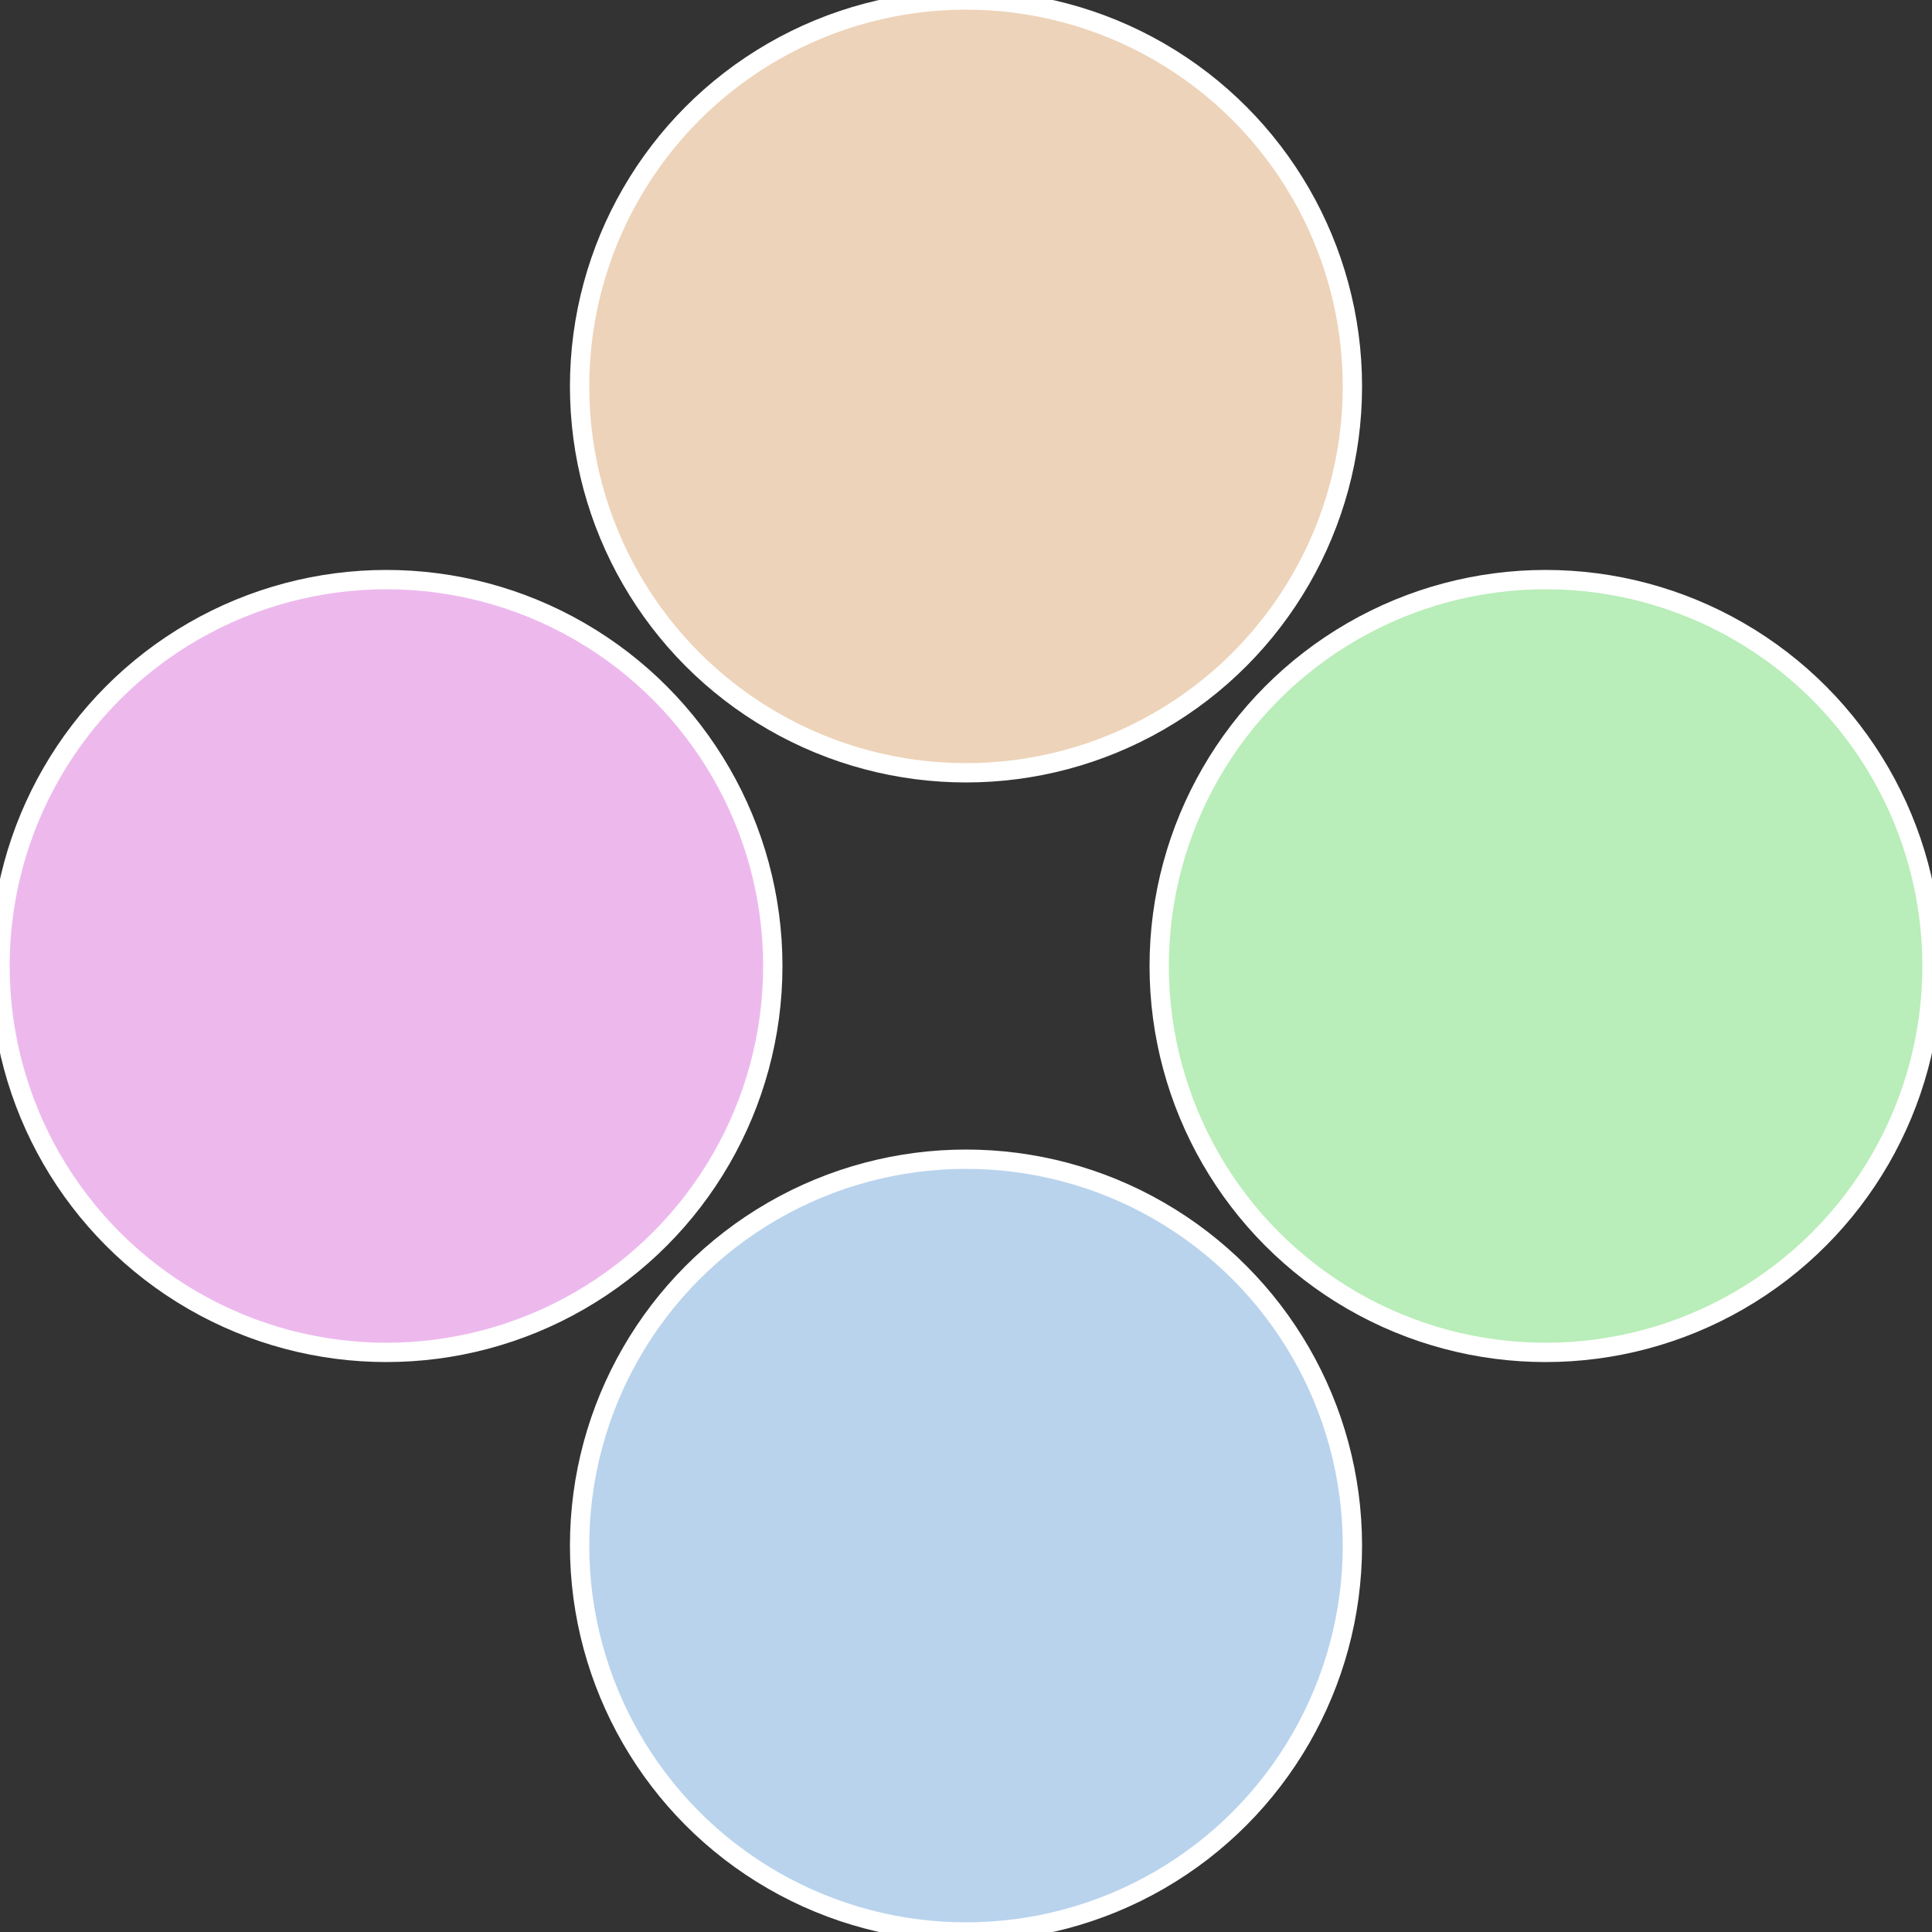
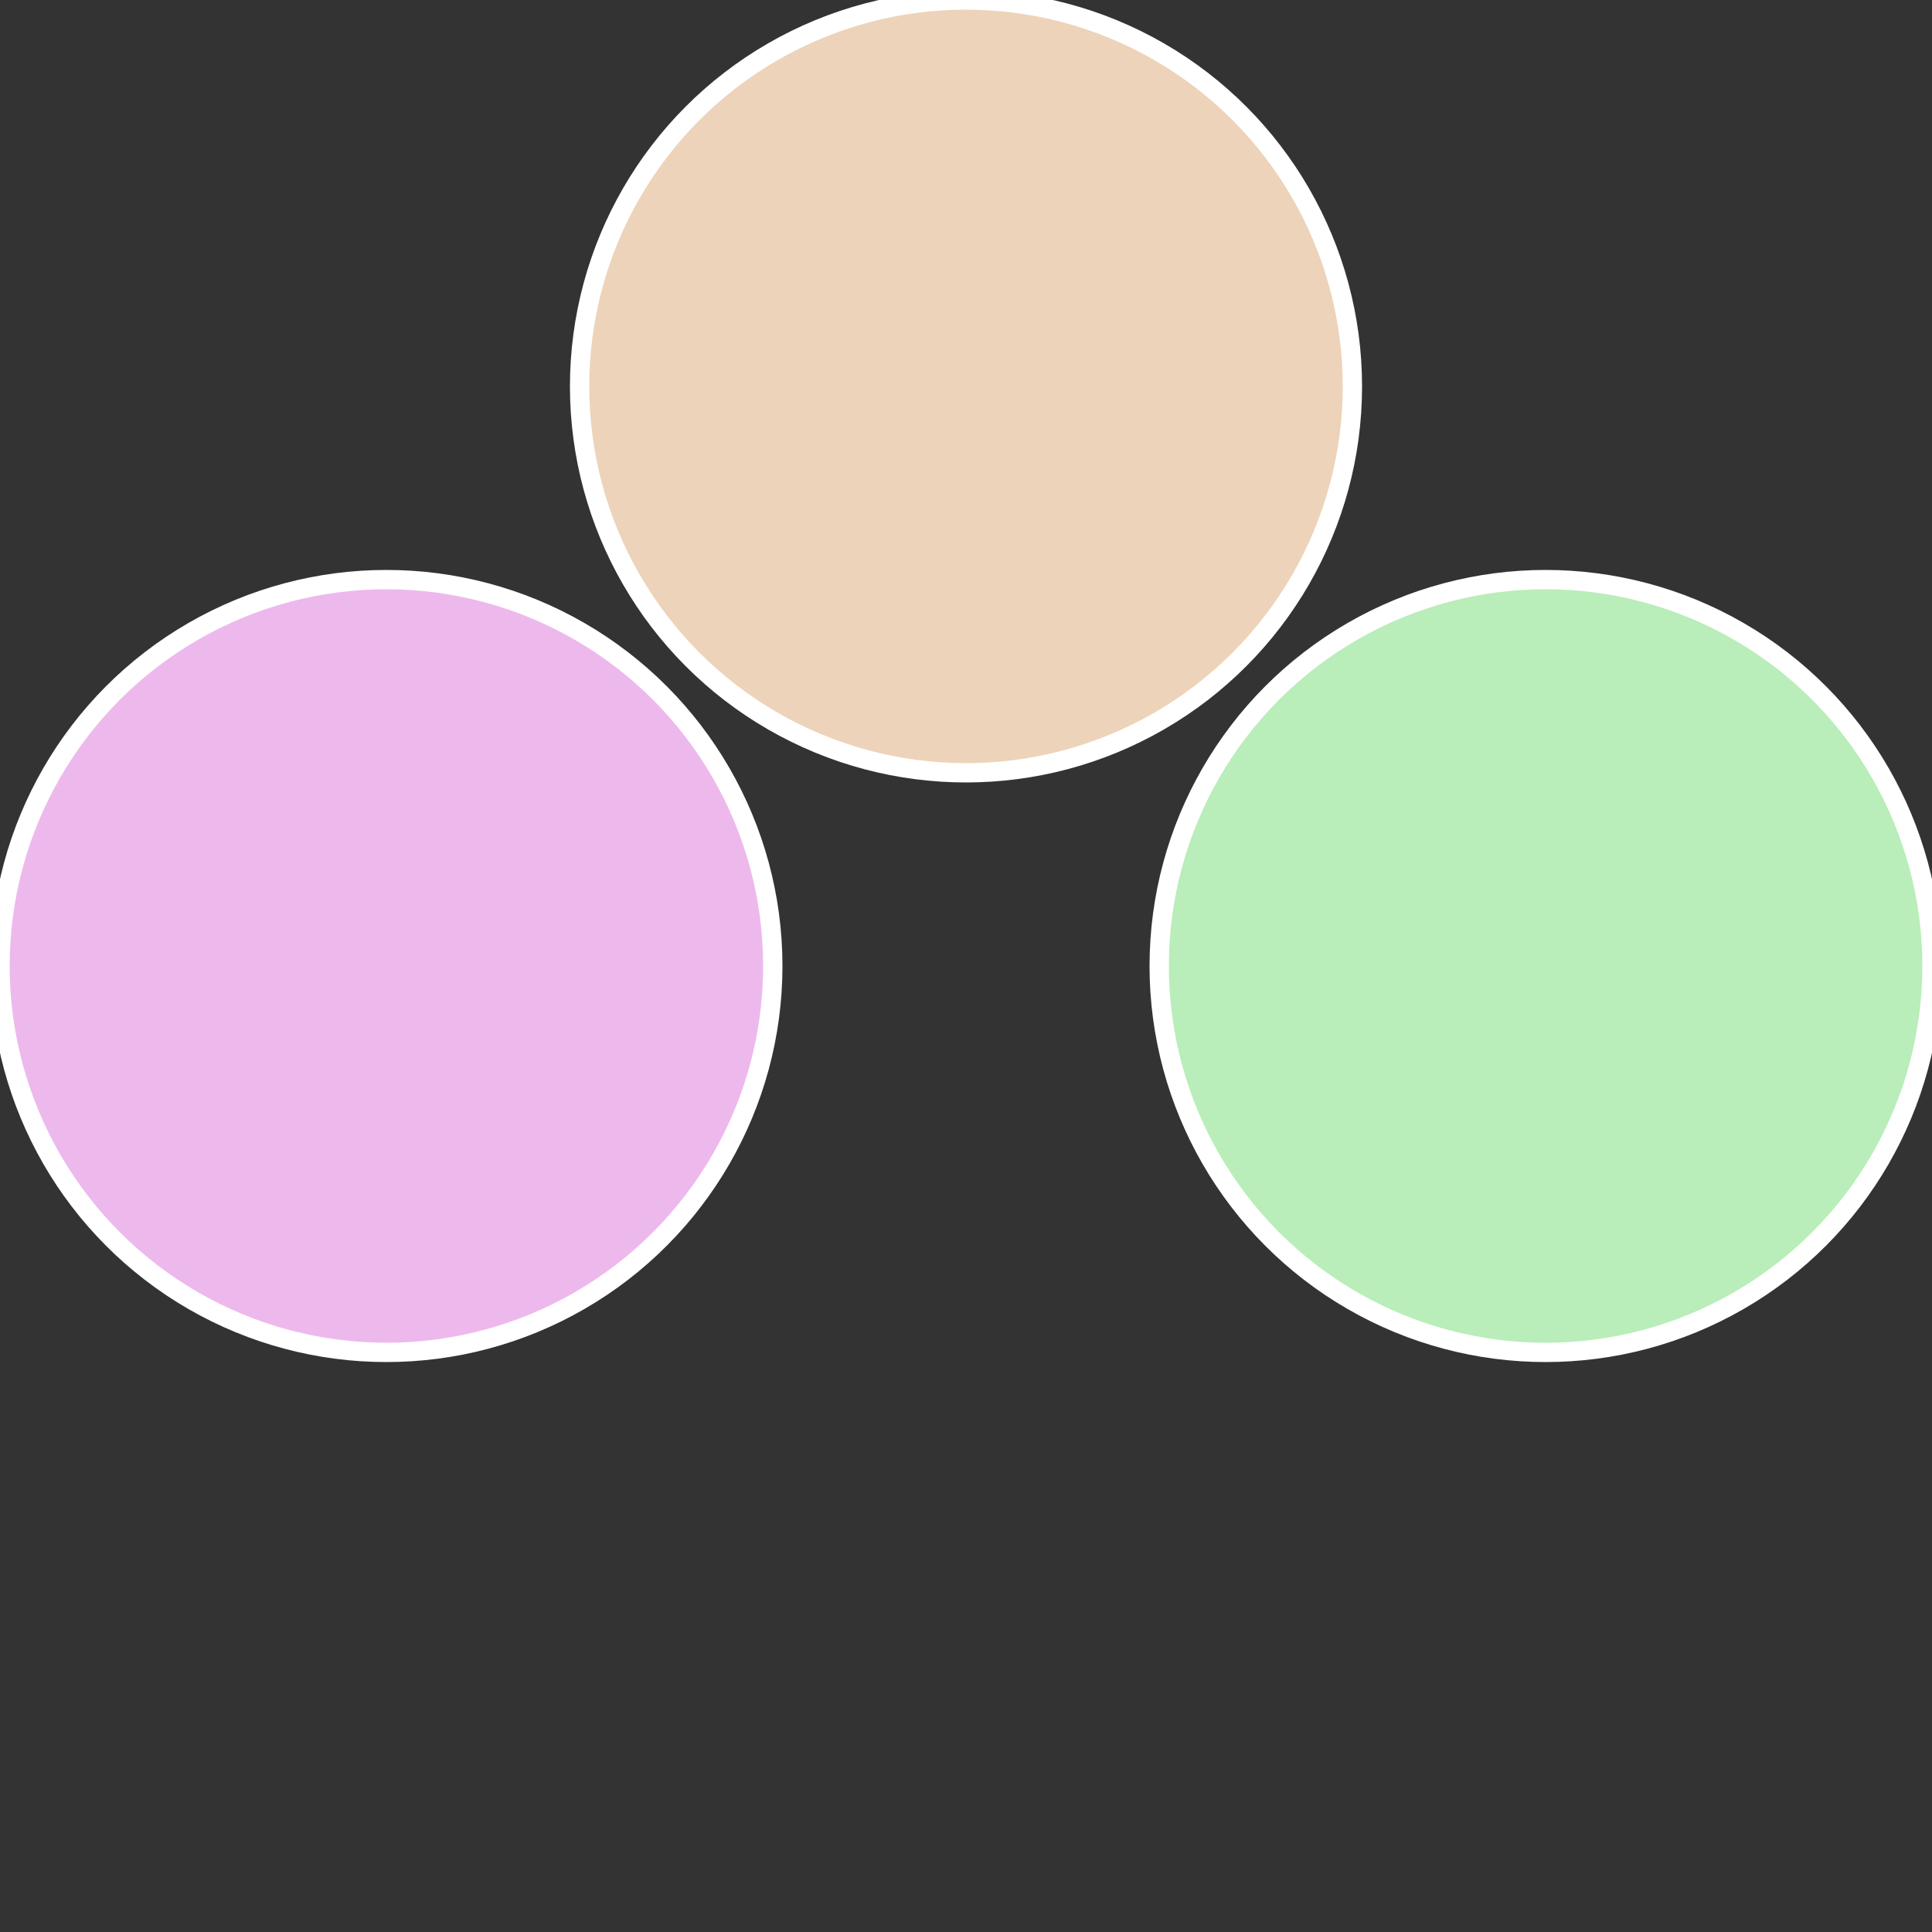
<svg xmlns="http://www.w3.org/2000/svg" width="500" height="500" viewBox="-1 -1 2 2">
  <rect x="-1" y="-1" width="2" height="2" fill="#333333" stroke="none" />
  <circle cx="0.6" cy="0" r="0.4" fill="#b9edb9" stroke="#fff" stroke-width="1%" />
-   <circle cx="3.6739403974421E-17" cy="0.6" r="0.4" fill="#b9d3ed" stroke="#fff" stroke-width="1%" />
  <circle cx="-0.6" cy="7.3478807948841E-17" r="0.4" fill="#edb9ed" stroke="#fff" stroke-width="1%" />
  <circle cx="-1.1021821192326E-16" cy="-0.6" r="0.4" fill="#edd3b9" stroke="#fff" stroke-width="1%" />
</svg>